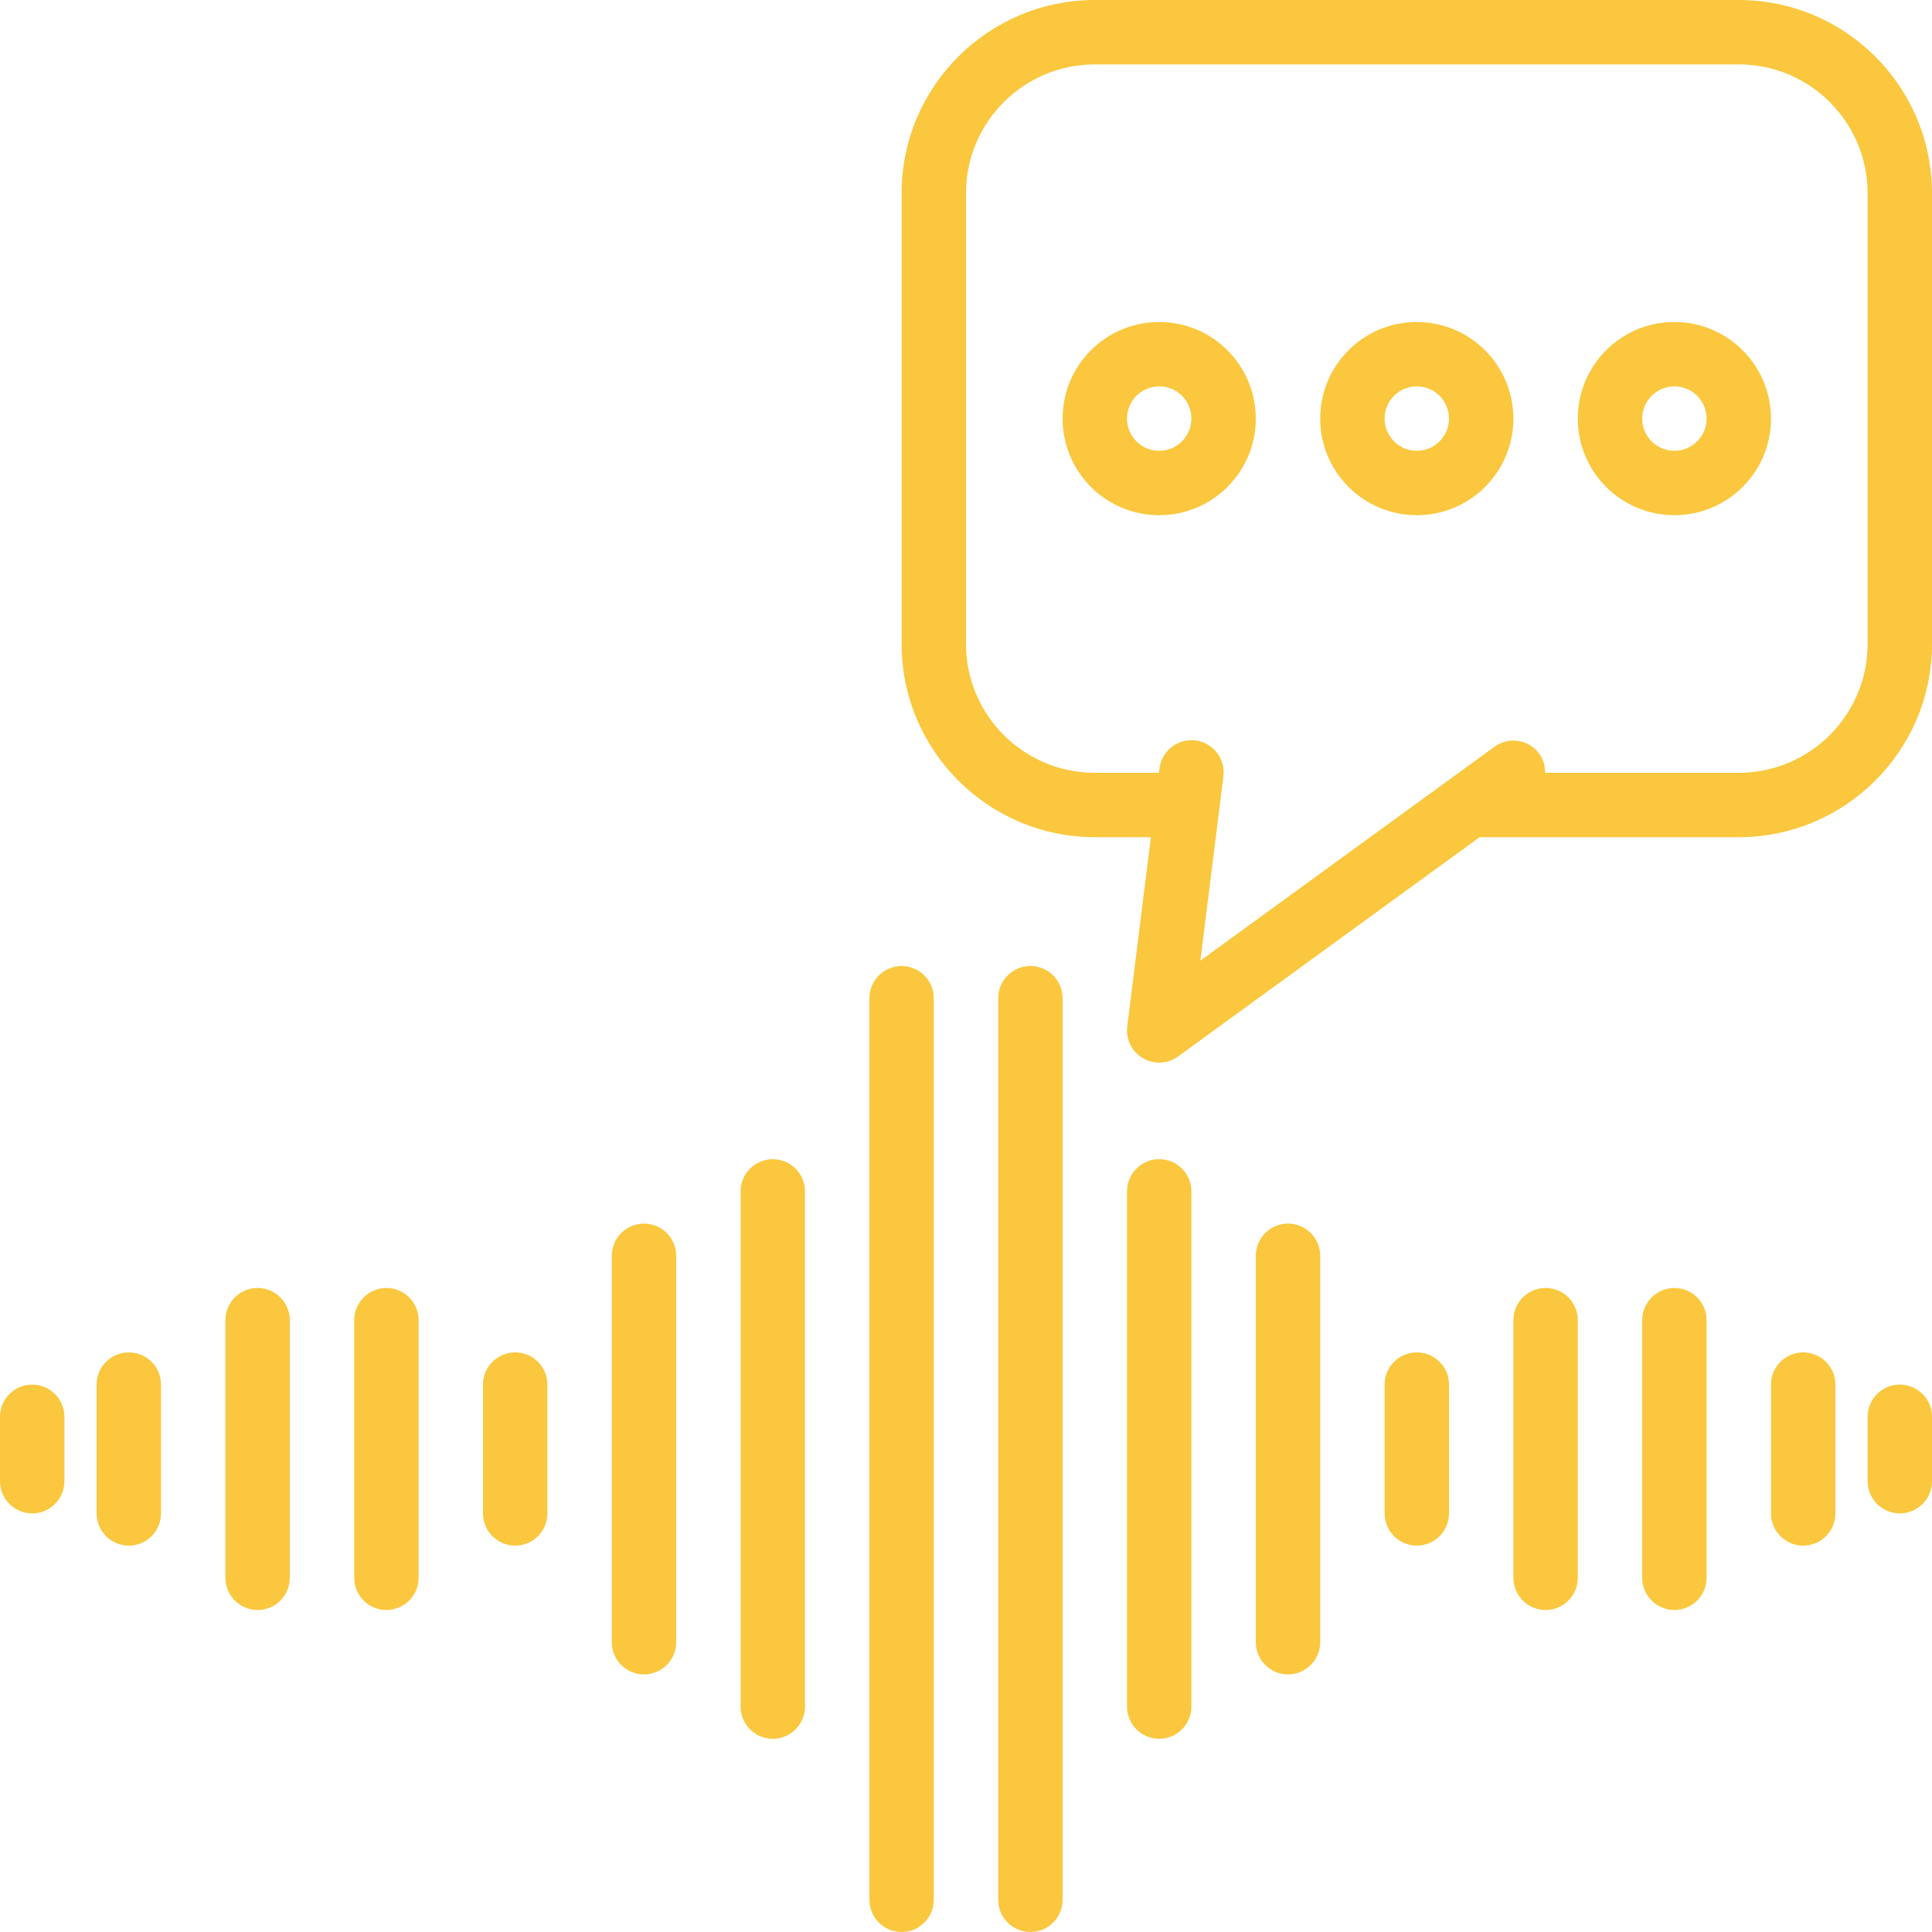
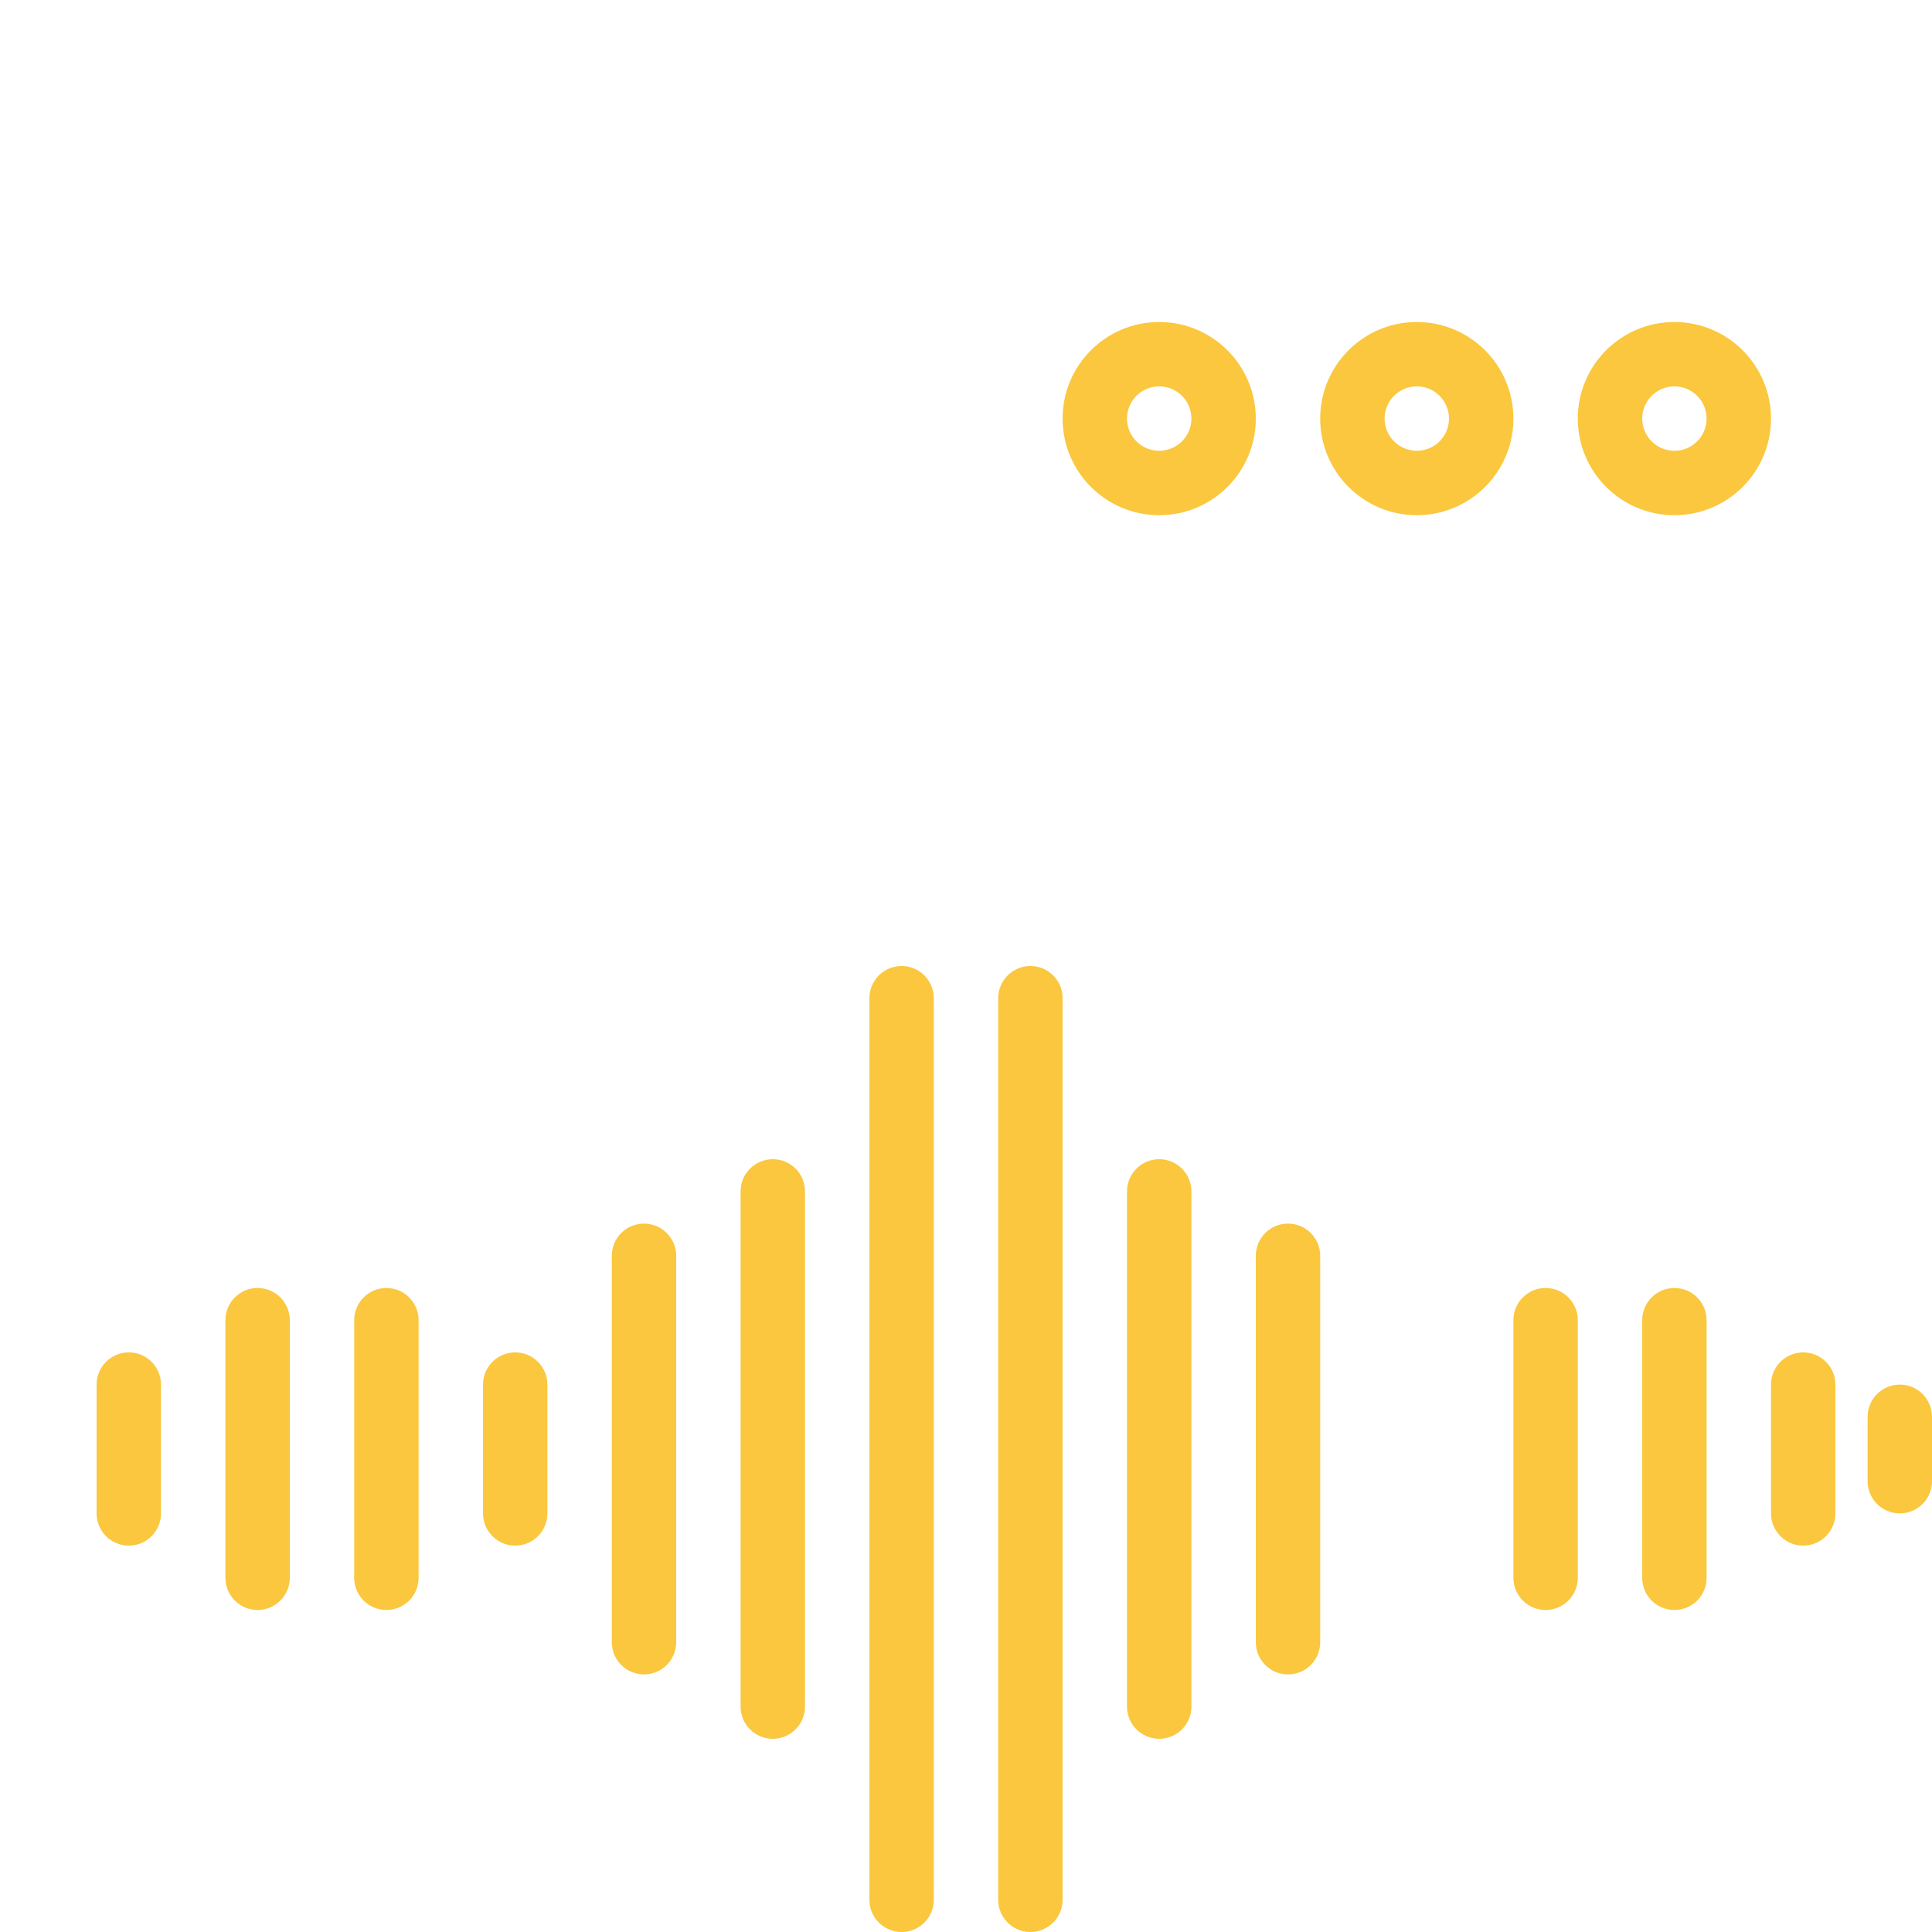
<svg xmlns="http://www.w3.org/2000/svg" width="114" height="114" viewBox="0 0 114 114" fill="none">
  <g clip-path="url(#clip0_306_76)">
-     <path d="M1.9 89.3C2.949 89.3 3.8 88.45 3.8 87.4V83.6C3.8 82.551 2.949 81.7 1.9 81.7C0.851 81.7 0 82.551 0 83.6V87.4C0 88.45 0.851 89.3 1.9 89.3Z" fill="#FAC73E" />
    <path d="M9.5 89.3V81.7C9.5 80.65 8.65 79.8 7.6 79.8C6.551 79.8 5.7 80.65 5.7 81.7V89.3C5.7 90.35 6.551 91.201 7.6 91.201C8.65 91.201 9.5 90.35 9.5 89.3V89.3Z" fill="#FAC73E" />
    <path d="M32.3 89.3V81.7C32.3 80.65 31.449 79.8 30.4 79.8C29.351 79.8 28.5 80.65 28.5 81.7V89.3C28.5 90.35 29.351 91.201 30.4 91.201C31.449 91.201 32.3 90.35 32.3 89.3V89.3Z" fill="#FAC73E" />
    <path d="M17.1 93.1V77.9C17.1 76.85 16.25 75.999 15.2 75.999C14.151 75.999 13.3 76.85 13.3 77.9V93.1C13.3 94.15 14.151 95 15.2 95C16.25 95 17.1 94.15 17.1 93.1Z" fill="#FAC73E" />
    <path d="M24.7 93.1V77.9C24.7 76.85 23.849 75.999 22.8 75.999C21.751 75.999 20.9 76.85 20.9 77.9V93.1C20.9 94.15 21.751 95 22.8 95C23.849 95 24.7 94.15 24.7 93.1Z" fill="#FAC73E" />
    <path d="M39.9 96.9V74.1C39.9 73.05 39.049 72.2 38 72.2C36.95 72.2 36.1 73.05 36.1 74.1V96.9C36.1 97.95 36.95 98.8 38 98.8C39.049 98.8 39.9 97.95 39.9 96.9V96.9Z" fill="#FAC73E" />
    <path d="M47.5 100.7V70.3C47.5 69.251 46.649 68.4 45.6 68.4C44.55 68.4 43.7 69.251 43.7 70.3V100.7C43.7 101.75 44.55 102.6 45.6 102.6C46.649 102.6 47.5 101.75 47.5 100.7Z" fill="#FAC73E" />
    <path d="M55.1 112.1V58.9C55.1 57.851 54.249 57 53.2 57C52.15 57 51.3 57.851 51.3 58.9V112.1C51.3 113.149 52.15 114 53.2 114C54.249 114 55.1 113.149 55.1 112.1V112.1Z" fill="#FAC73E" />
    <path d="M112.1 81.7C111.051 81.7 110.2 82.551 110.2 83.6V87.4C110.2 88.45 111.051 89.3 112.1 89.3C113.149 89.3 114 88.45 114 87.4V83.6C114 82.551 113.149 81.7 112.1 81.7V81.7Z" fill="#FAC73E" />
    <path d="M108.3 89.3V81.7C108.3 80.65 107.449 79.8 106.4 79.8C105.35 79.8 104.5 80.65 104.5 81.7V89.3C104.5 90.35 105.35 91.201 106.4 91.201C107.449 91.201 108.3 90.35 108.3 89.3V89.3Z" fill="#FAC73E" />
-     <path d="M85.5 89.3V81.7C85.5 80.65 84.649 79.8 83.6 79.8C82.551 79.8 81.7 80.65 81.7 81.7V89.3C81.7 90.35 82.551 91.201 83.6 91.201C84.649 91.201 85.5 90.35 85.5 89.3V89.3Z" fill="#FAC73E" />
    <path d="M100.7 93.1V77.9C100.7 76.85 99.849 75.999 98.8 75.999C97.75 75.999 96.9 76.85 96.9 77.9V93.1C96.9 94.15 97.75 95 98.8 95C99.849 95 100.7 94.15 100.7 93.1Z" fill="#FAC73E" />
    <path d="M93.1 93.1V77.9C93.1 76.85 92.249 75.999 91.2 75.999C90.15 75.999 89.3 76.85 89.3 77.9V93.1C89.3 94.15 90.15 95 91.2 95C92.249 95 93.1 94.15 93.1 93.1V93.1Z" fill="#FAC73E" />
    <path d="M77.9 96.9V74.1C77.9 73.05 77.049 72.2 76 72.2C74.951 72.2 74.1 73.05 74.1 74.1V96.9C74.1 97.95 74.951 98.8 76 98.8C77.049 98.8 77.9 97.95 77.9 96.9V96.9Z" fill="#FAC73E" />
    <path d="M70.3 100.7V70.3C70.3 69.251 69.45 68.4 68.4 68.4C67.351 68.4 66.5 69.251 66.5 70.3V100.7C66.5 101.75 67.351 102.6 68.4 102.6C69.45 102.6 70.3 101.75 70.3 100.7Z" fill="#FAC73E" />
    <path d="M62.7 112.1V58.9C62.7 57.851 61.85 57 60.8 57C59.751 57 58.9 57.851 58.9 58.9V112.1C58.9 113.149 59.751 114 60.8 114C61.85 114 62.7 113.149 62.7 112.1V112.1Z" fill="#FAC73E" />
-     <path d="M102.6 0H64.6C58.307 0.007 53.207 5.107 53.2 11.4V38C53.207 44.293 58.307 49.393 64.6 49.4H67.91L66.515 60.564C66.421 61.316 66.782 62.051 67.434 62.436C68.087 62.821 68.905 62.782 69.518 62.336L87.305 49.4H102.6C108.893 49.393 113.993 44.293 114 38V11.4C113.993 5.107 108.893 0.007 102.6 0V0ZM110.2 38C110.196 42.196 106.796 45.596 102.6 45.6H91.166C91.18 45.202 91.064 44.81 90.836 44.483C90.54 44.075 90.094 43.801 89.597 43.722C89.098 43.643 88.589 43.767 88.182 44.063L70.83 56.684L72.185 45.836C72.279 45.157 72.001 44.482 71.456 44.066C70.912 43.65 70.186 43.56 69.557 43.828C68.928 44.097 68.491 44.684 68.415 45.364L68.385 45.6H64.6C60.404 45.596 57.004 42.196 57 38V11.4C57.004 7.204 60.404 3.804 64.6 3.8H102.6C106.796 3.804 110.196 7.204 110.2 11.4V38Z" fill="#FAC73E" />
    <path d="M68.4 19C65.252 19 62.7 21.551 62.7 24.7C62.7 27.848 65.252 30.4 68.4 30.4C71.548 30.4 74.1 27.848 74.1 24.7C74.097 21.553 71.547 19.003 68.4 19ZM68.4 26.599C67.351 26.599 66.5 25.749 66.5 24.7C66.5 23.65 67.351 22.799 68.4 22.799C69.45 22.799 70.3 23.65 70.3 24.7C70.299 25.749 69.449 26.599 68.4 26.599V26.599Z" fill="#FAC73E" />
    <path d="M83.6 19C80.452 19 77.9 21.551 77.9 24.7C77.9 27.848 80.452 30.4 83.6 30.4C86.748 30.4 89.3 27.848 89.3 24.7C89.296 21.553 86.746 19.003 83.6 19V19ZM83.6 26.599C82.551 26.599 81.7 25.749 81.7 24.7C81.7 23.65 82.551 22.799 83.6 22.799C84.649 22.799 85.5 23.65 85.5 24.7C85.499 25.749 84.649 26.599 83.6 26.599V26.599Z" fill="#FAC73E" />
-     <path d="M98.8 19C95.652 19 93.1 21.551 93.1 24.7C93.1 27.848 95.652 30.4 98.8 30.4C101.948 30.4 104.5 27.848 104.5 24.7C104.496 21.553 101.947 19.003 98.8 19ZM98.8 26.599C97.75 26.599 96.9 25.749 96.9 24.7C96.9 23.65 97.75 22.799 98.8 22.799C99.849 22.799 100.7 23.65 100.7 24.7C100.699 25.749 99.849 26.599 98.8 26.599Z" fill="#FAC73E" />
+     <path d="M98.8 19C95.652 19 93.1 21.551 93.1 24.7C93.1 27.848 95.652 30.4 98.8 30.4C101.948 30.4 104.5 27.848 104.5 24.7C104.496 21.553 101.947 19.003 98.8 19M98.8 26.599C97.75 26.599 96.9 25.749 96.9 24.7C96.9 23.65 97.75 22.799 98.8 22.799C99.849 22.799 100.7 23.65 100.7 24.7C100.699 25.749 99.849 26.599 98.8 26.599Z" fill="#FAC73E" />
  </g>
  <defs>
    <clipPath id="clip0_306_76">
      <rect width="114" height="114" fill="white" />
    </clipPath>
  </defs>
</svg>